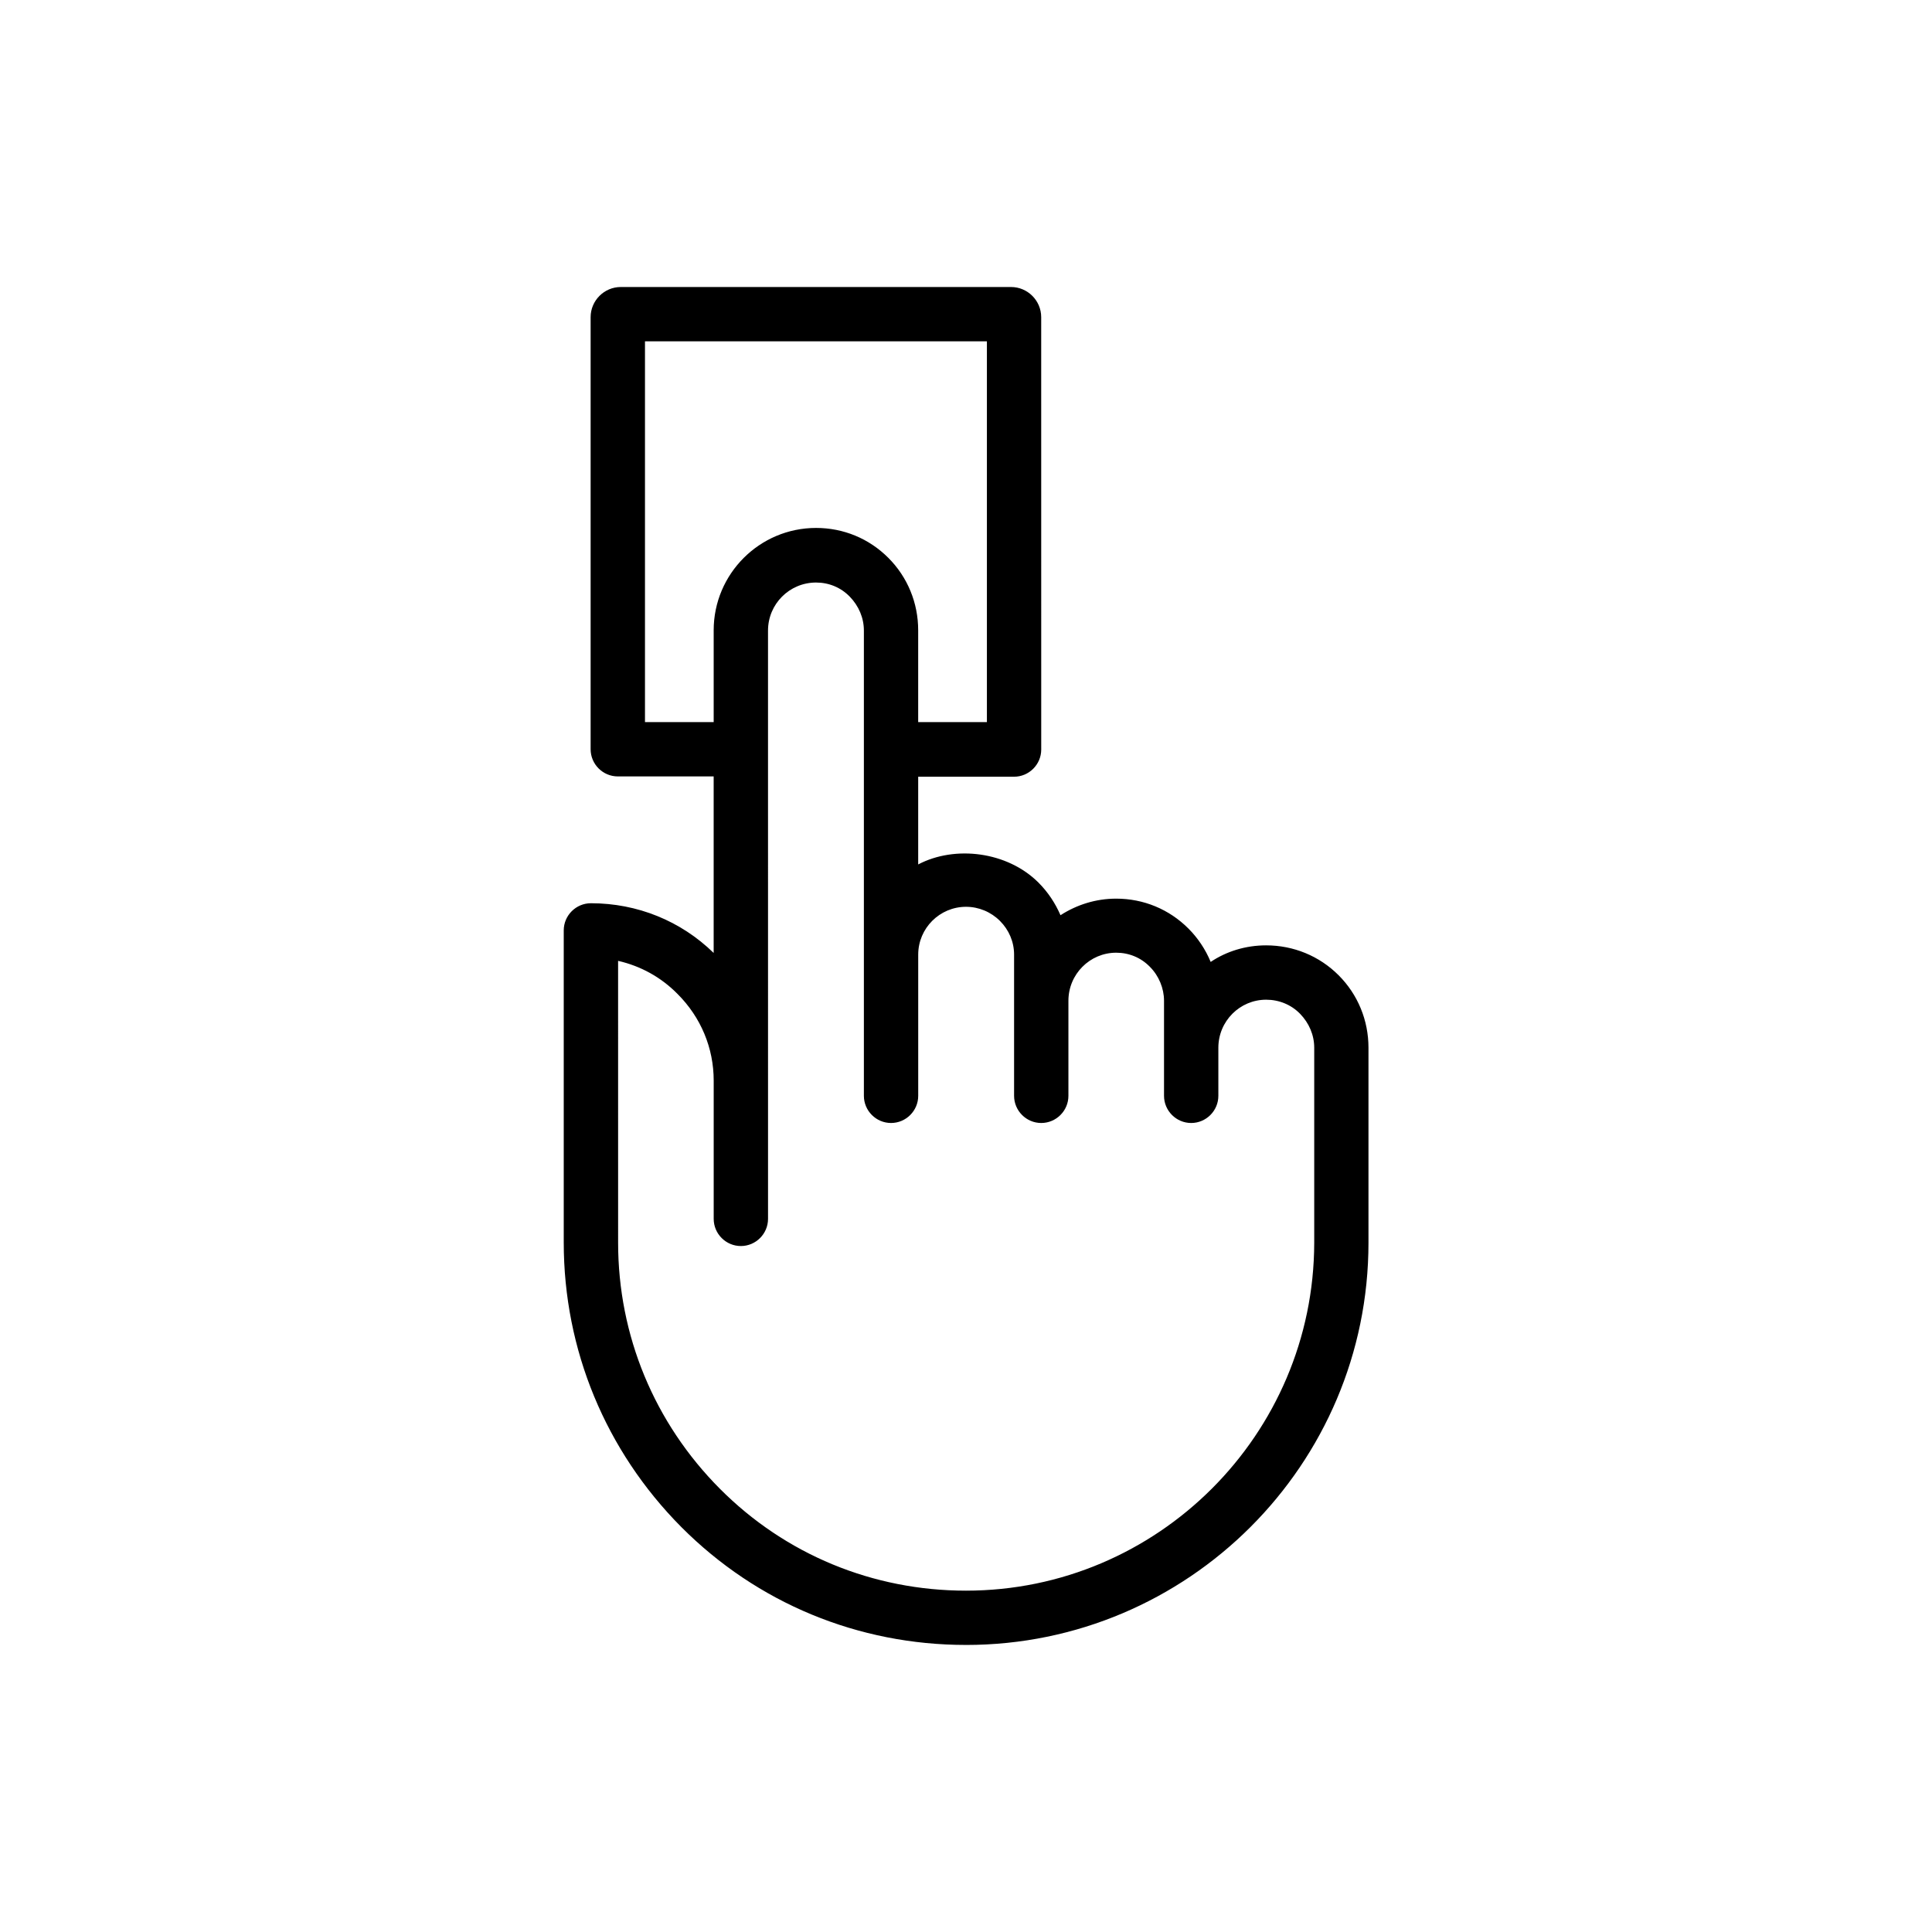
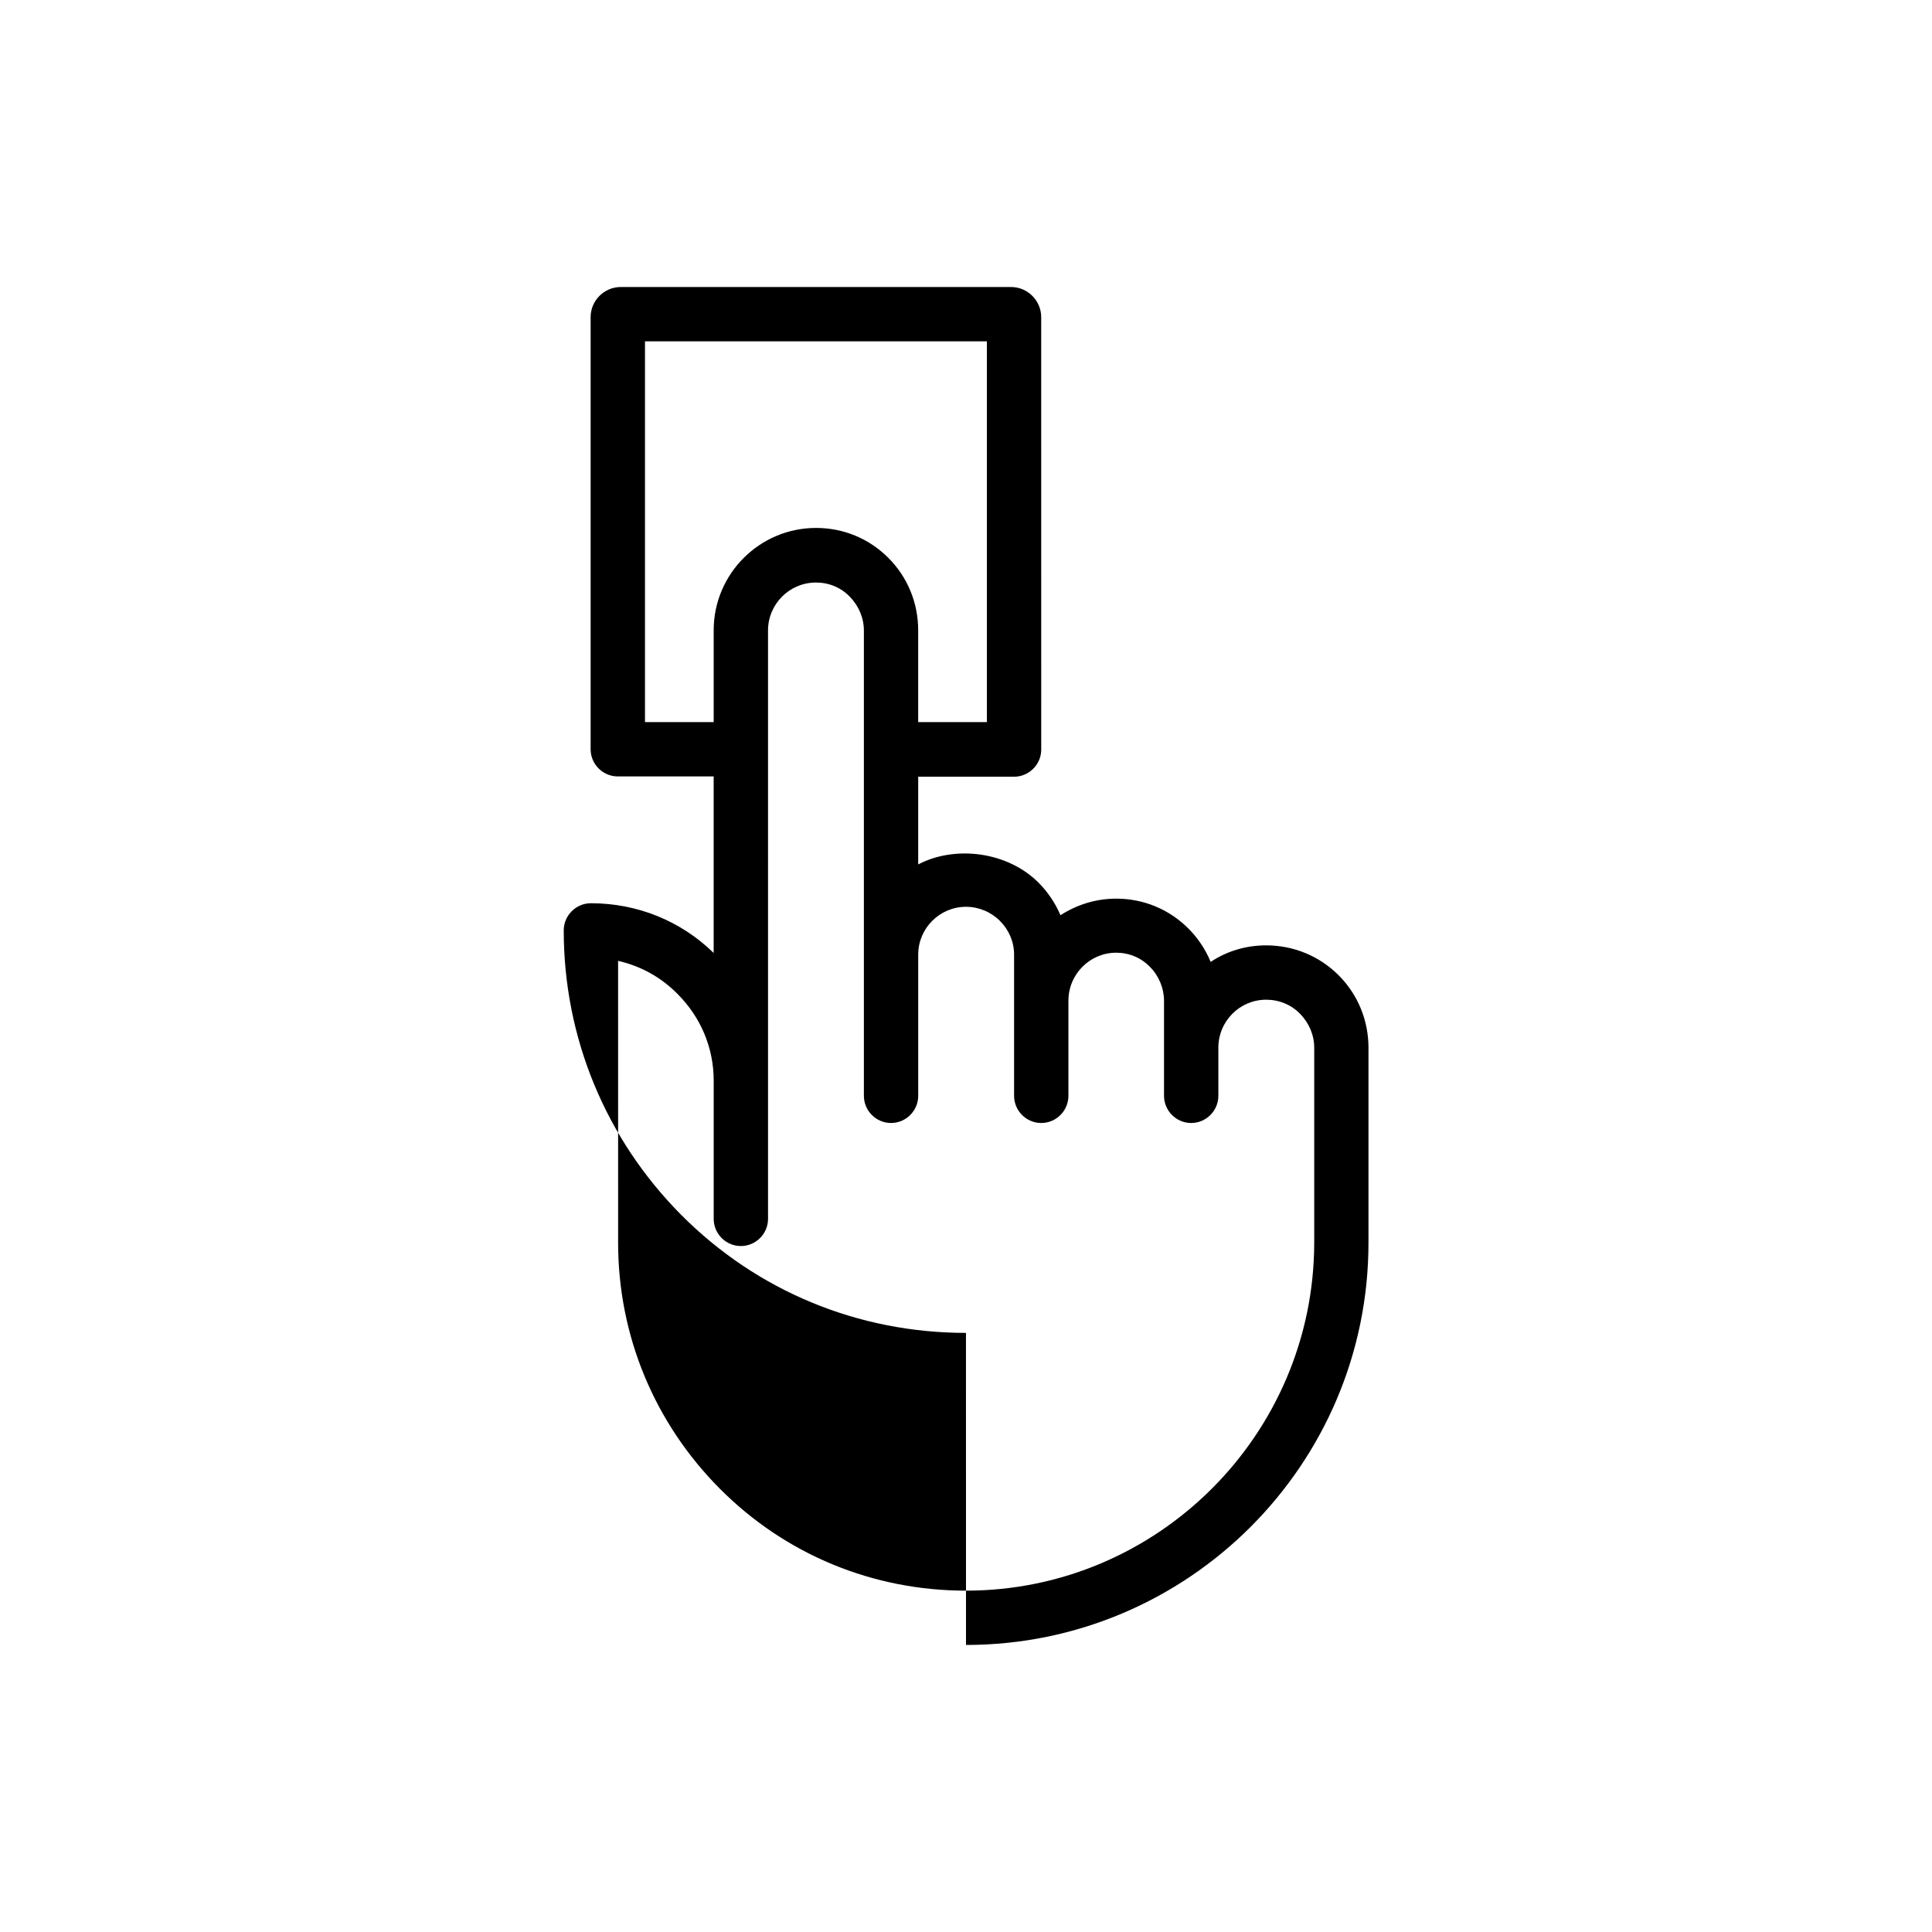
<svg xmlns="http://www.w3.org/2000/svg" fill="#000000" width="800px" height="800px" version="1.1" viewBox="144 144 512 512">
-   <path d="m400 579.93c58.801 0 106.66-47.789 106.66-106.59v-51.676c0-7.269-2.809-14.105-7.918-19.215s-11.949-7.918-19.215-7.918c-5.398 0-10.508 1.582-14.684 4.391-1.367-3.312-3.383-6.332-5.902-8.852-5.109-5.109-11.875-7.918-19.145-7.918-5.469 0-10.508 1.656-14.754 4.391-1.367-3.168-3.312-6.117-5.828-8.637-8.277-8.277-22.168-9.934-31.883-4.82v-23.246h25.406c3.957 0 7.199-3.238 7.199-7.199l-0.008-114.59c0-4.391-3.598-7.988-7.988-7.988h-103.43c-4.391 0-7.988 3.598-7.988 7.988v114.51c0 3.957 3.238 7.199 7.199 7.199h25.406v46.781c-8.707-8.492-20.223-13.172-32.531-13.172-3.957 0-7.199 3.238-7.199 7.199v82.695c0 28.43 11.082 55.203 31.164 75.426 20.082 20.156 46.855 31.238 75.43 31.238zm-85.074-244.49v-100.98h90.613v100.91h-18.211v-24.328c0-7.269-2.809-14.105-7.918-19.215s-11.875-7.918-19.145-7.918c-14.969 0-27.133 12.164-27.133 27.133v24.328h-18.207zm-7.125 63.195c5.973 1.367 11.371 4.32 15.762 8.781 6.191 6.191 9.574 14.324 9.574 22.961v36.637c0 3.957 3.238 7.199 7.199 7.199 3.957 0 7.199-3.238 7.199-7.199v-36.637l-0.004-87.594v-0.145-0.145-31.379c0-7.055 5.688-12.738 12.738-12.738 3.383 0 6.551 1.297 8.926 3.742 2.375 2.445 3.742 5.613 3.742 8.996v123.29c0 3.957 3.238 7.199 7.199 7.199 3.957 0 7.199-3.238 7.199-7.199v-37.426c0-6.981 5.688-12.668 12.668-12.668 3.383 0 6.621 1.367 8.996 3.742s3.742 5.543 3.742 8.926v37.426c0 3.957 3.238 7.199 7.199 7.199 3.957 0 7.199-3.238 7.199-7.199v-25.191c0-7.055 5.688-12.738 12.668-12.738 3.383 0 6.551 1.297 8.926 3.742 2.375 2.375 3.742 5.688 3.742 8.996v25.191c0 3.957 3.238 7.199 7.199 7.199 3.957 0 7.199-3.238 7.199-7.199v-12.738c0-7.055 5.688-12.738 12.668-12.738 3.383 0 6.621 1.297 8.996 3.742 2.375 2.445 3.742 5.613 3.742 8.996v51.676c-0.086 50.812-41.469 92.195-92.281 92.195-24.688 0-47.863-9.574-65.207-26.988-17.418-17.488-26.988-40.664-26.988-65.207z" />
+   <path d="m400 579.93c58.801 0 106.66-47.789 106.66-106.59v-51.676c0-7.269-2.809-14.105-7.918-19.215s-11.949-7.918-19.215-7.918c-5.398 0-10.508 1.582-14.684 4.391-1.367-3.312-3.383-6.332-5.902-8.852-5.109-5.109-11.875-7.918-19.145-7.918-5.469 0-10.508 1.656-14.754 4.391-1.367-3.168-3.312-6.117-5.828-8.637-8.277-8.277-22.168-9.934-31.883-4.82v-23.246h25.406c3.957 0 7.199-3.238 7.199-7.199l-0.008-114.59c0-4.391-3.598-7.988-7.988-7.988h-103.43c-4.391 0-7.988 3.598-7.988 7.988v114.51c0 3.957 3.238 7.199 7.199 7.199h25.406v46.781c-8.707-8.492-20.223-13.172-32.531-13.172-3.957 0-7.199 3.238-7.199 7.199c0 28.43 11.082 55.203 31.164 75.426 20.082 20.156 46.855 31.238 75.43 31.238zm-85.074-244.49v-100.98h90.613v100.91h-18.211v-24.328c0-7.269-2.809-14.105-7.918-19.215s-11.875-7.918-19.145-7.918c-14.969 0-27.133 12.164-27.133 27.133v24.328h-18.207zm-7.125 63.195c5.973 1.367 11.371 4.32 15.762 8.781 6.191 6.191 9.574 14.324 9.574 22.961v36.637c0 3.957 3.238 7.199 7.199 7.199 3.957 0 7.199-3.238 7.199-7.199v-36.637l-0.004-87.594v-0.145-0.145-31.379c0-7.055 5.688-12.738 12.738-12.738 3.383 0 6.551 1.297 8.926 3.742 2.375 2.445 3.742 5.613 3.742 8.996v123.29c0 3.957 3.238 7.199 7.199 7.199 3.957 0 7.199-3.238 7.199-7.199v-37.426c0-6.981 5.688-12.668 12.668-12.668 3.383 0 6.621 1.367 8.996 3.742s3.742 5.543 3.742 8.926v37.426c0 3.957 3.238 7.199 7.199 7.199 3.957 0 7.199-3.238 7.199-7.199v-25.191c0-7.055 5.688-12.738 12.668-12.738 3.383 0 6.551 1.297 8.926 3.742 2.375 2.375 3.742 5.688 3.742 8.996v25.191c0 3.957 3.238 7.199 7.199 7.199 3.957 0 7.199-3.238 7.199-7.199v-12.738c0-7.055 5.688-12.738 12.668-12.738 3.383 0 6.621 1.297 8.996 3.742 2.375 2.445 3.742 5.613 3.742 8.996v51.676c-0.086 50.812-41.469 92.195-92.281 92.195-24.688 0-47.863-9.574-65.207-26.988-17.418-17.488-26.988-40.664-26.988-65.207z" />
</svg>